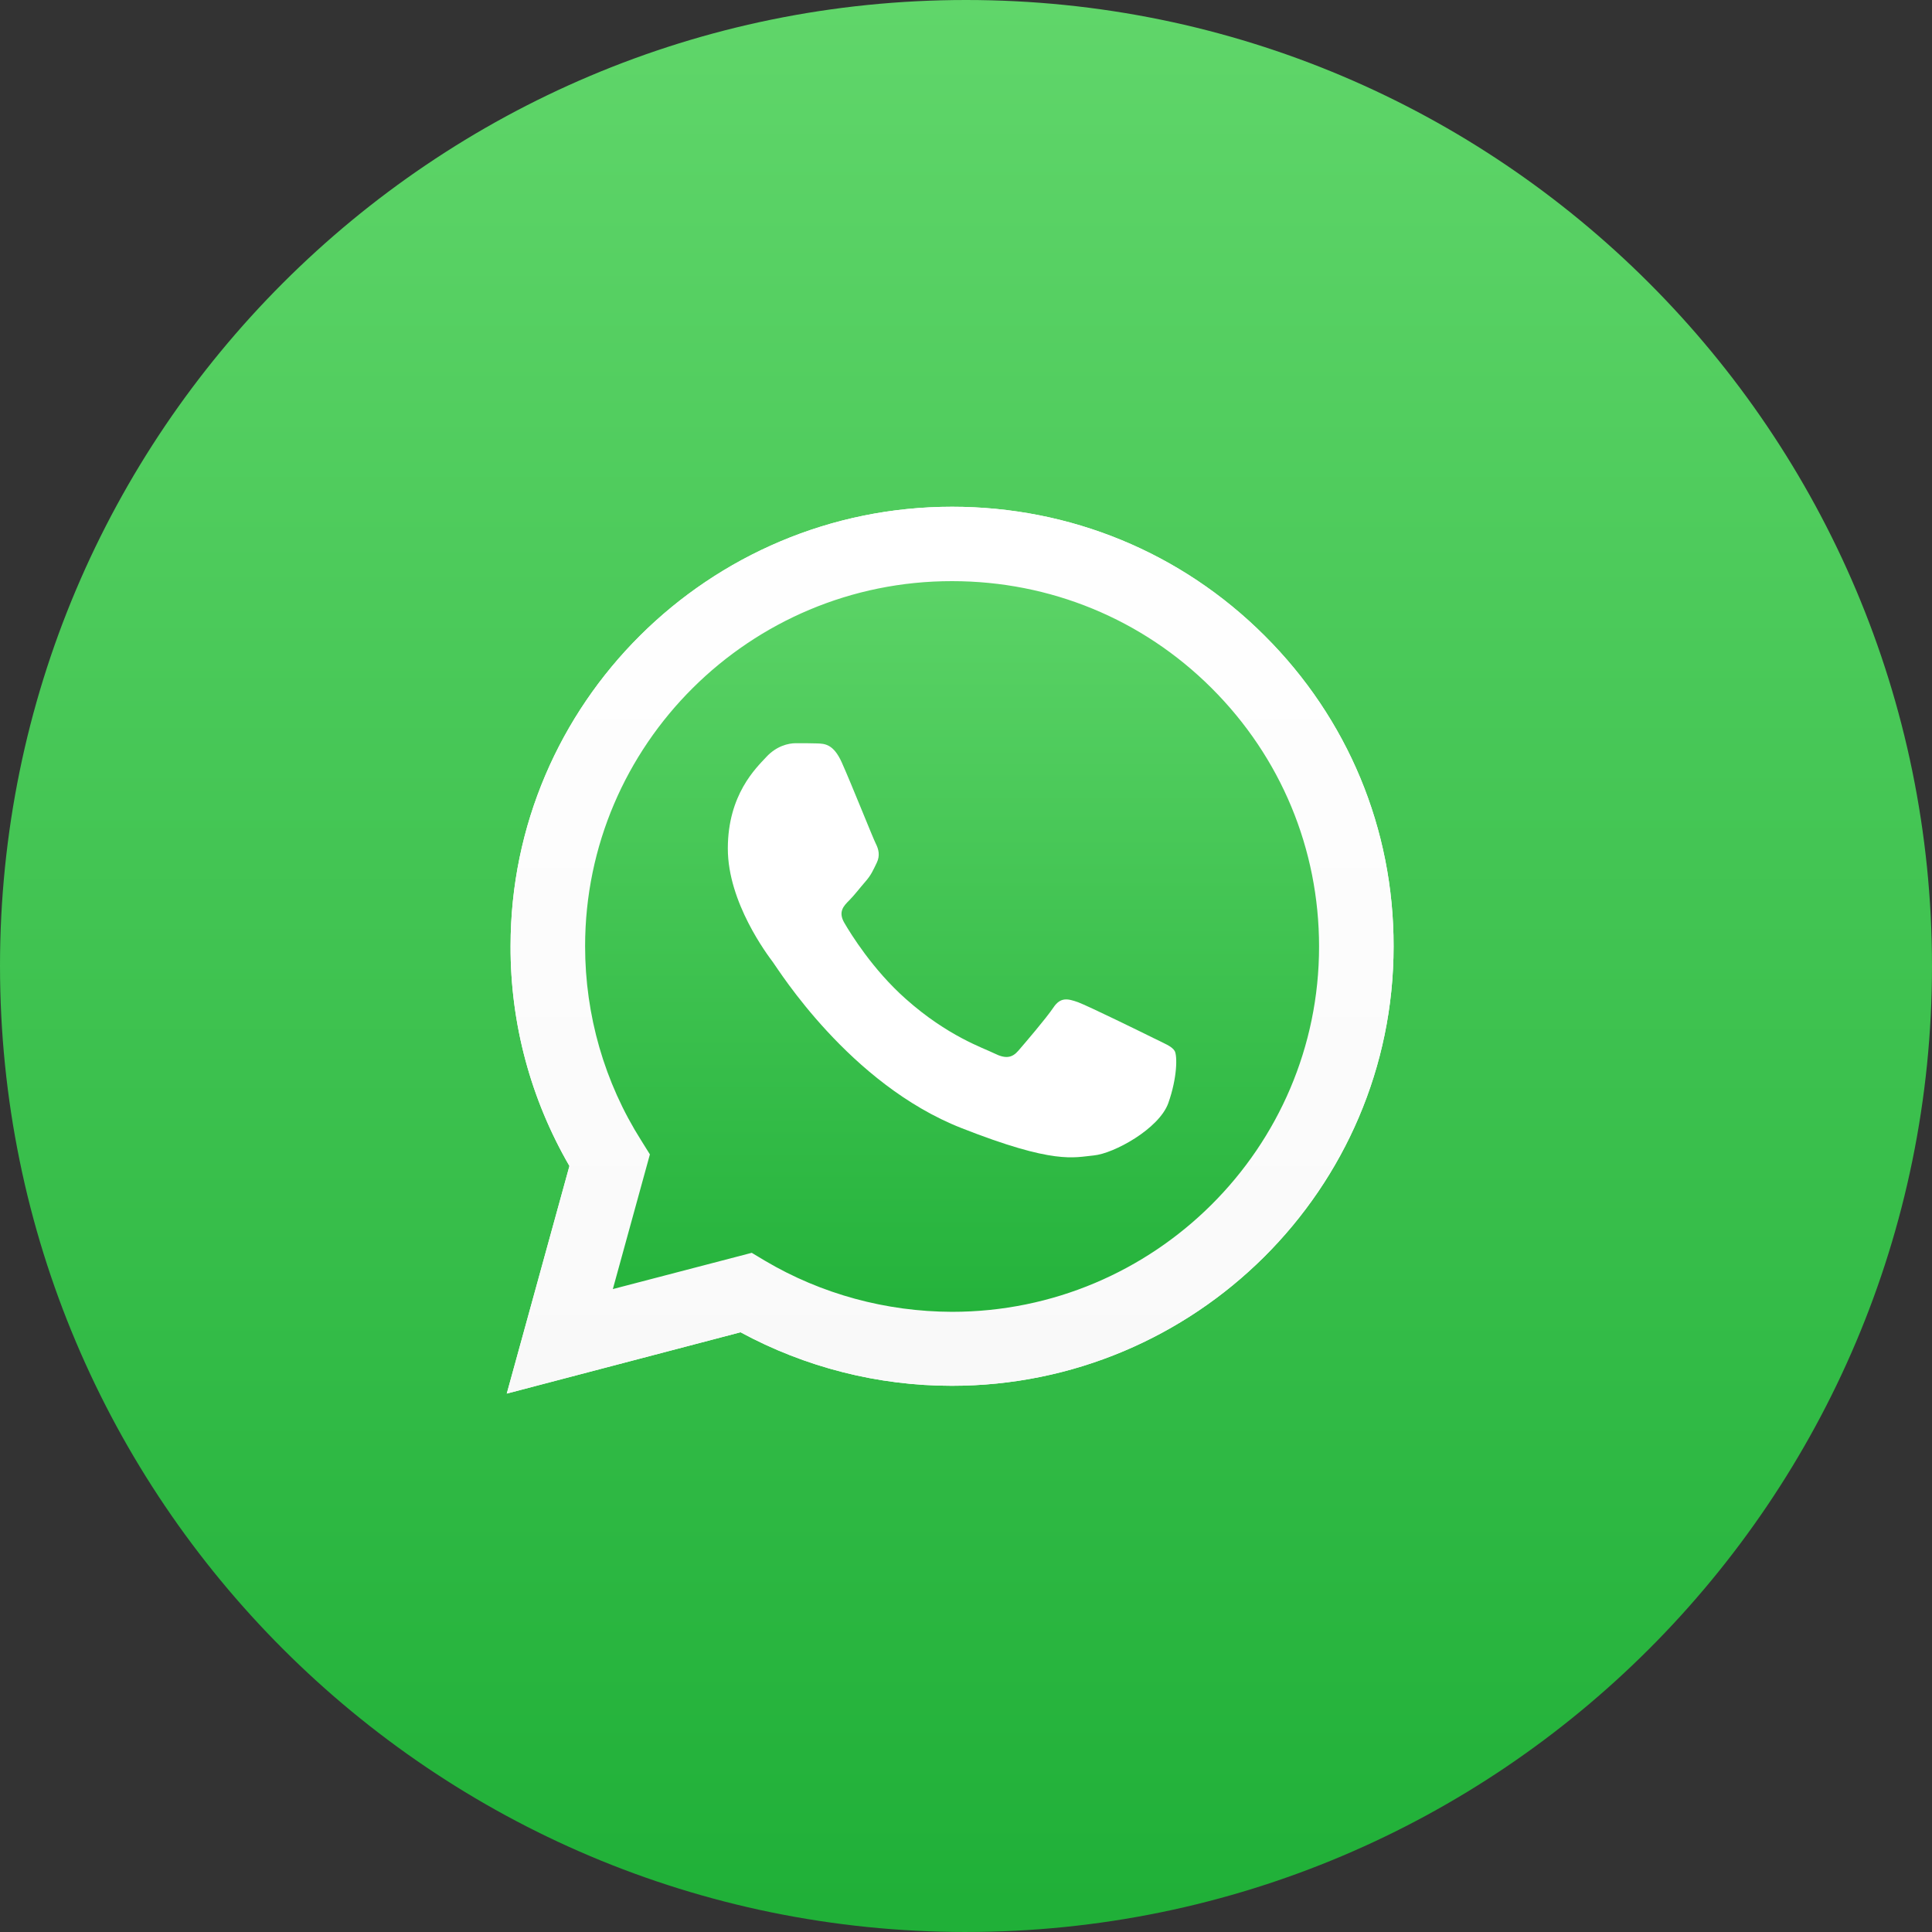
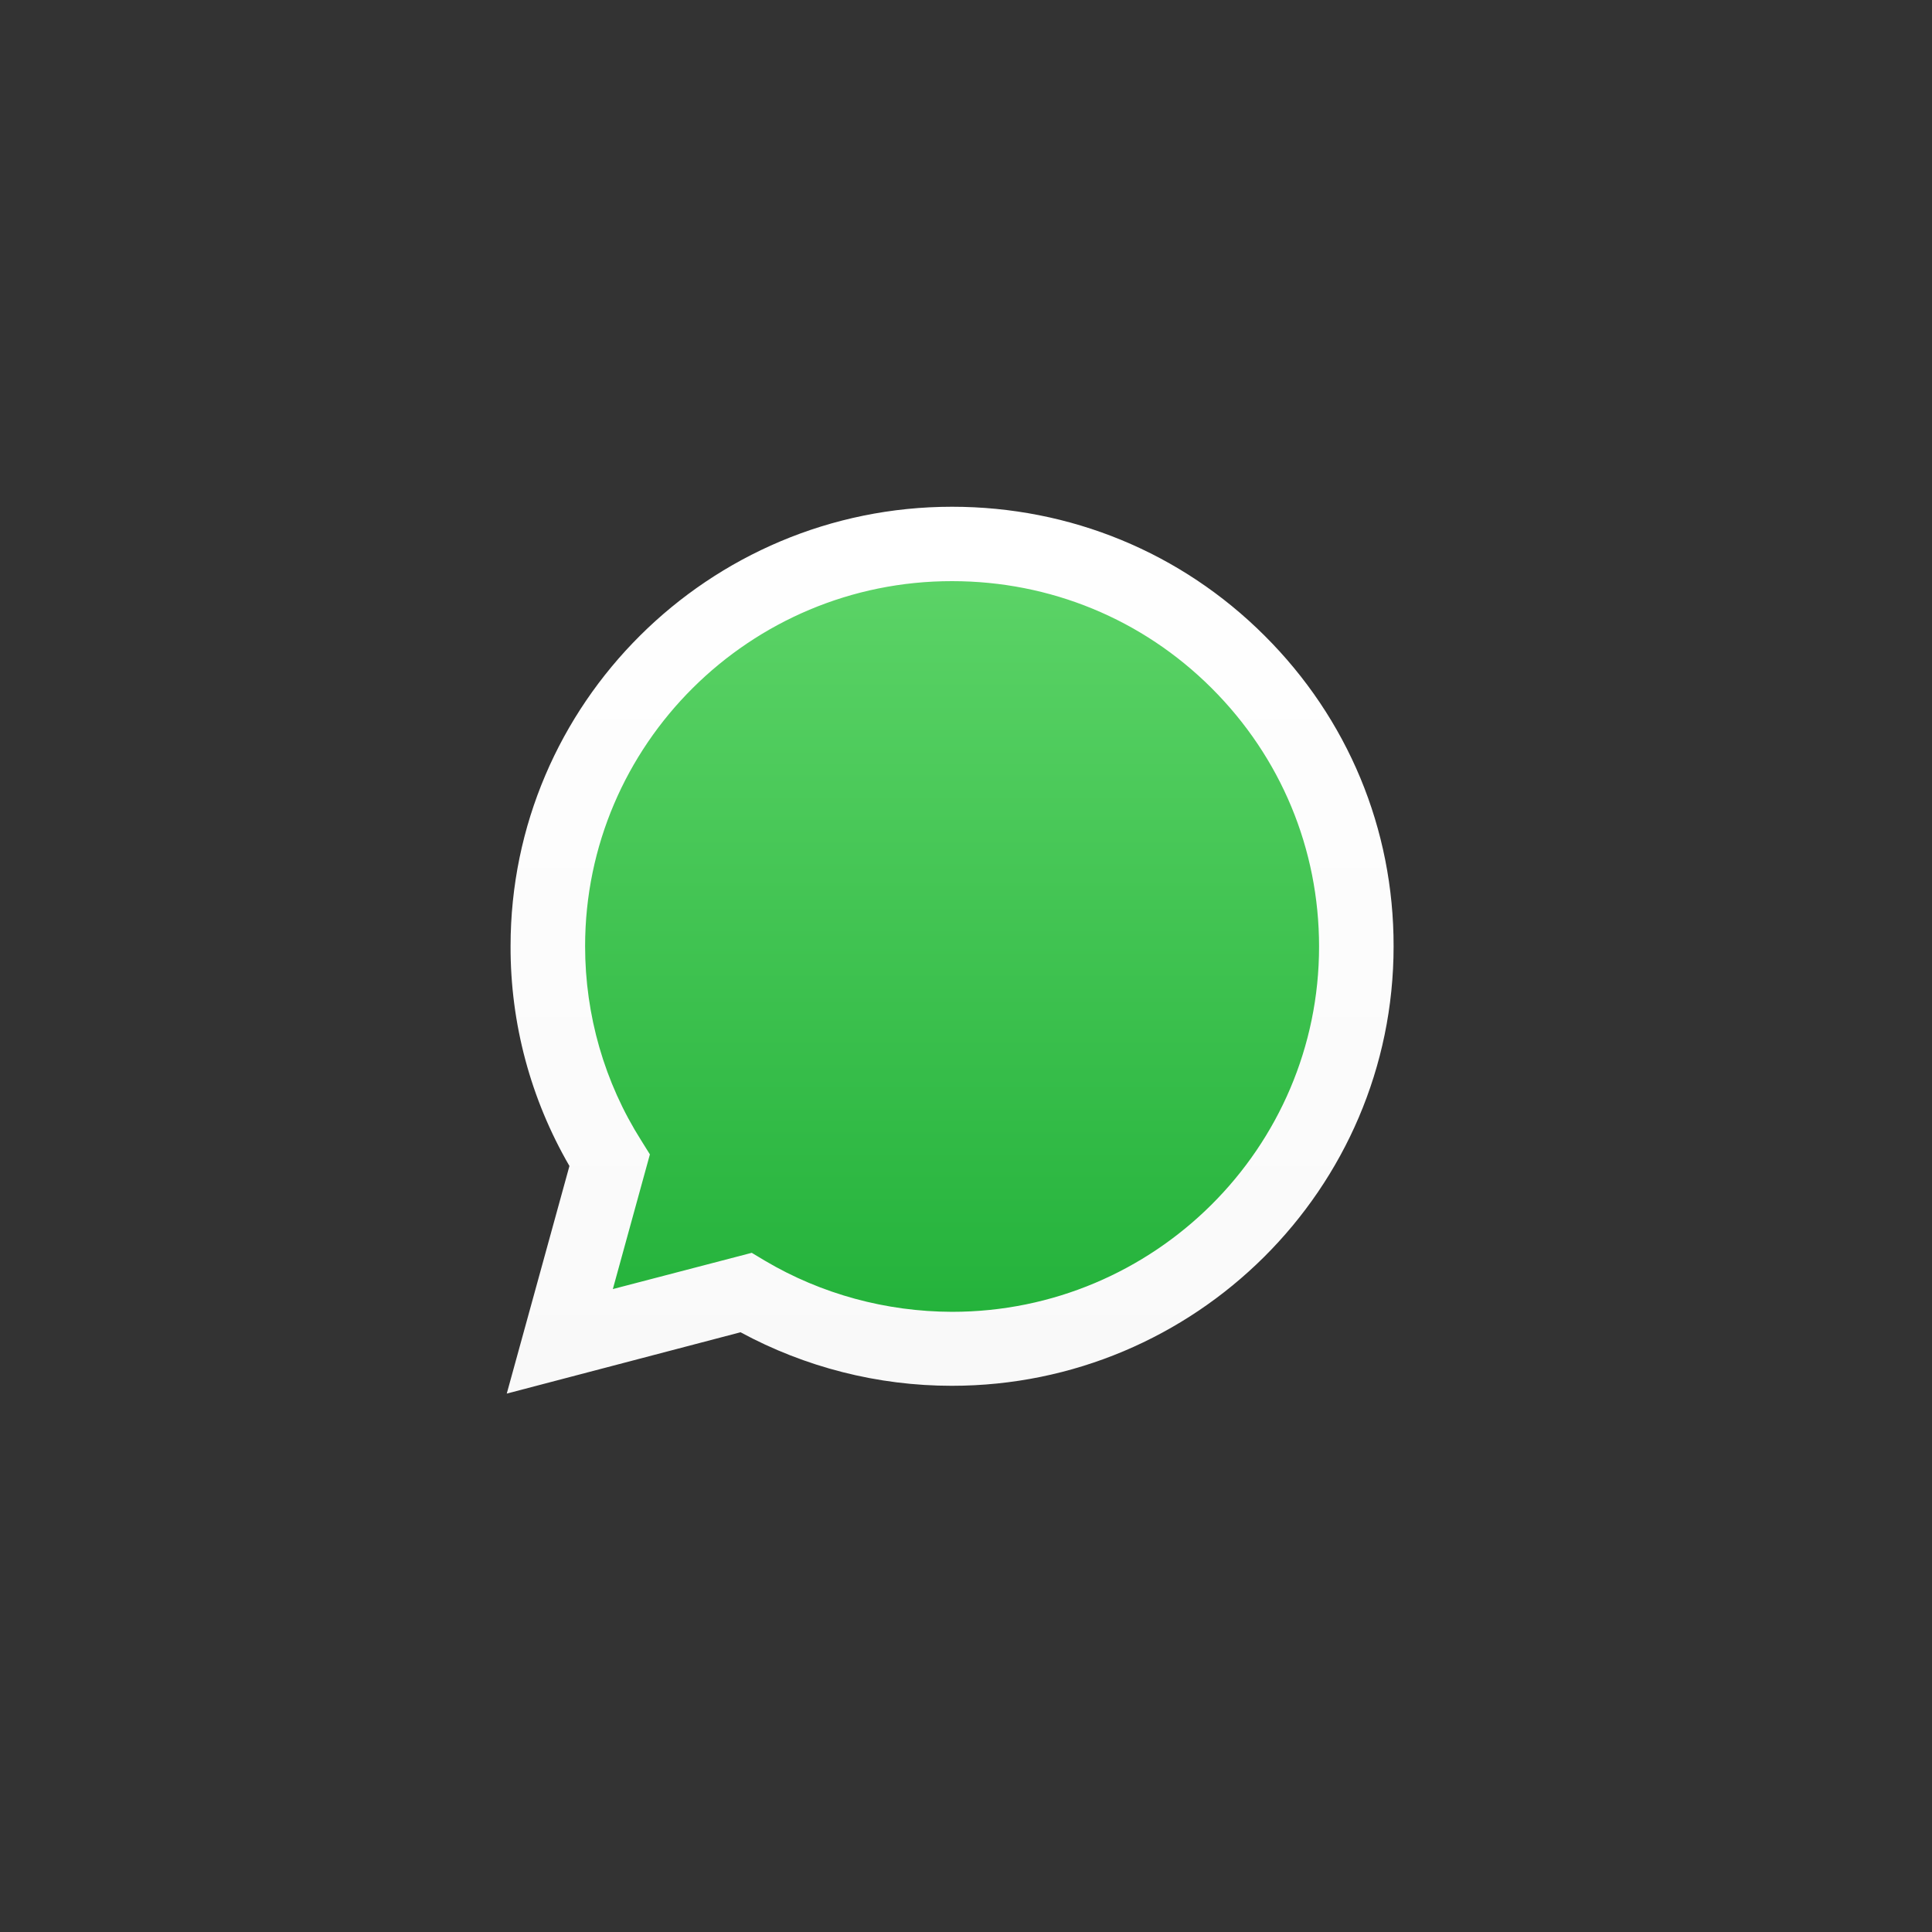
<svg xmlns="http://www.w3.org/2000/svg" xmlns:xlink="http://www.w3.org/1999/xlink" xml:space="preserve" width="21.696mm" height="21.696mm" version="1.1" style="shape-rendering:geometricPrecision; text-rendering:geometricPrecision; image-rendering:optimizeQuality; fill-rule:evenodd; clip-rule:evenodd" viewBox="0 0 2169.58 2169.58">
  <rect x="0" y="0" width="2169.58" height="2169.58" fill="#333333" stroke="none" />
  <defs>
    <style type="text/css">
   
    .fil1 {fill:white}
    .fil2 {fill:url(#id0)}
    .fil3 {fill:url(#id1)}
    .fil0 {fill:url(#id2)}
   
  </style>
    <linearGradient id="id0" gradientUnits="userSpaceOnUse" x1="1058.34" y1="1534.58" x2="1058.34" y2="582.09">
      <stop offset="0" style="stop-opacity:1; stop-color:#20B038" />
      <stop offset="1" style="stop-opacity:1; stop-color:#60D66A" />
    </linearGradient>
    <linearGradient id="id1" gradientUnits="userSpaceOnUse" x1="1058.23" y1="1561.04" x2="1058.23" y2="555.63">
      <stop offset="0" style="stop-opacity:1; stop-color:#F9F9F9" />
      <stop offset="1" style="stop-opacity:1; stop-color:white" />
    </linearGradient>
    <linearGradient id="id2" gradientUnits="userSpaceOnUse" xlink:href="#id0" x1="1058.34" y1="2143.12" x2="1058.34" y2="0">
  </linearGradient>
  </defs>
  <g id="Capa_x0020_1">
-     <path class="fil0" d="M1084.79 0l0 0c599,0 1084.78,485.78 1084.78,1084.79l0.01 0c-0.01,598.99 -485.79,1084.77 -1084.79,1084.77l0 0.02c-599,-0.02 -1084.78,-485.8 -1084.78,-1084.79l-0.01 0c0.01,-599.01 485.79,-1084.79 1084.79,-1084.79z" />
-     <path class="fil1" d="M569.07 1564.97l70.39 -255.6c-43.52,-75.02 -66.35,-159.99 -66.11,-246.85 0,-272.17 222.58,-493.45 495.81,-493.45 132.69,0 257.3,51.36 350.75,144.6 93.7,93.25 145.3,217.26 145.06,349.09 0,272.17 -222.58,493.45 -496.04,493.45l-0.24 0c-82.99,0 -164.56,-20.82 -237.09,-60.11l-262.53 68.87zm275.13 -158.09l14.99 8.99c63.25,37.39 135.78,57.04 209.74,57.27l0.23 0c227.1,0 412.11,-183.89 412.11,-410.14 0,-109.58 -42.81,-212.53 -120.57,-290.16 -77.76,-77.63 -181.44,-120.23 -291.54,-120.23 -227.1,-0.23 -412.1,183.66 -412.1,409.91 0,77.39 21.64,152.89 63.02,218.21l9.74 15.62 -41.61 151.23 155.99 -40.7z" />
    <path class="fil2" d="M586.44 1547.69l68.01 -246.84c-42.09,-72.18 -64.21,-154.31 -64.21,-238.09 0.24,-262.7 214.97,-476.41 478.93,-476.41 128.17,0 248.26,49.7 338.62,139.63 90.36,89.94 140.06,209.69 140.06,337.02 0,262.7 -214.97,476.41 -478.68,476.41l-0.24 0c-80.14,0 -158.85,-20.12 -228.76,-57.98l-253.73 66.26z" />
    <path class="fil3" d="M569.07 1564.97l70.39 -255.6c-43.52,-75.02 -66.35,-159.99 -66.11,-246.85 0,-272.17 222.58,-493.45 495.81,-493.45 132.69,0 257.3,51.36 350.75,144.6 93.7,93.25 145.3,217.26 145.06,349.09 0,272.17 -222.58,493.45 -496.04,493.45l-0.24 0c-82.99,0 -164.56,-20.82 -237.09,-60.11l-262.53 68.87zm275.13 -158.09l14.99 8.99c63.25,37.39 135.78,57.04 209.74,57.27l0.23 0c227.1,0 412.11,-183.89 412.11,-410.14 0,-109.58 -42.81,-212.53 -120.57,-290.16 -77.76,-77.63 -181.44,-120.23 -291.54,-120.23 -227.1,-0.23 -412.1,183.66 -412.1,409.91 0,77.39 21.64,152.89 63.02,218.21l9.74 15.62 -41.61 151.23 155.99 -40.7z" />
-     <path class="fil1" d="M945.27 856.14c-9.28,-20.59 -19.03,-21.06 -27.82,-21.3 -7.14,-0.24 -15.46,-0.24 -23.78,-0.24 -8.33,0 -21.64,3.08 -33.06,15.39 -11.41,12.3 -43.28,42.13 -43.28,102.95 0,60.58 44.47,119.28 50.65,127.56 6.19,8.29 85.85,136.8 211.64,186.26 104.63,41.18 126.04,32.9 148.63,30.77 22.59,-2.13 73.24,-29.82 83.7,-58.7 10.23,-28.87 10.23,-53.49 7.14,-58.69 -3.09,-5.21 -11.42,-8.28 -23.78,-14.44 -12.37,-6.15 -73.25,-35.97 -84.66,-40.23 -11.41,-4.02 -19.74,-6.15 -27.82,6.15 -8.33,12.31 -32.1,40 -39.24,48.28 -7.13,8.29 -14.5,9.23 -26.87,3.08 -12.36,-6.15 -52.32,-19.17 -99.64,-61.3 -36.86,-32.66 -61.82,-73.13 -68.96,-85.44 -7.13,-12.3 -0.71,-18.93 5.47,-25.08 5.47,-5.45 12.37,-14.44 18.55,-21.54 6.18,-7.1 8.32,-12.31 12.36,-20.59 4.05,-8.28 2.15,-15.38 -0.95,-21.53 -3.09,-5.92 -27.34,-66.98 -38.28,-91.36z" />
  </g>
</svg>